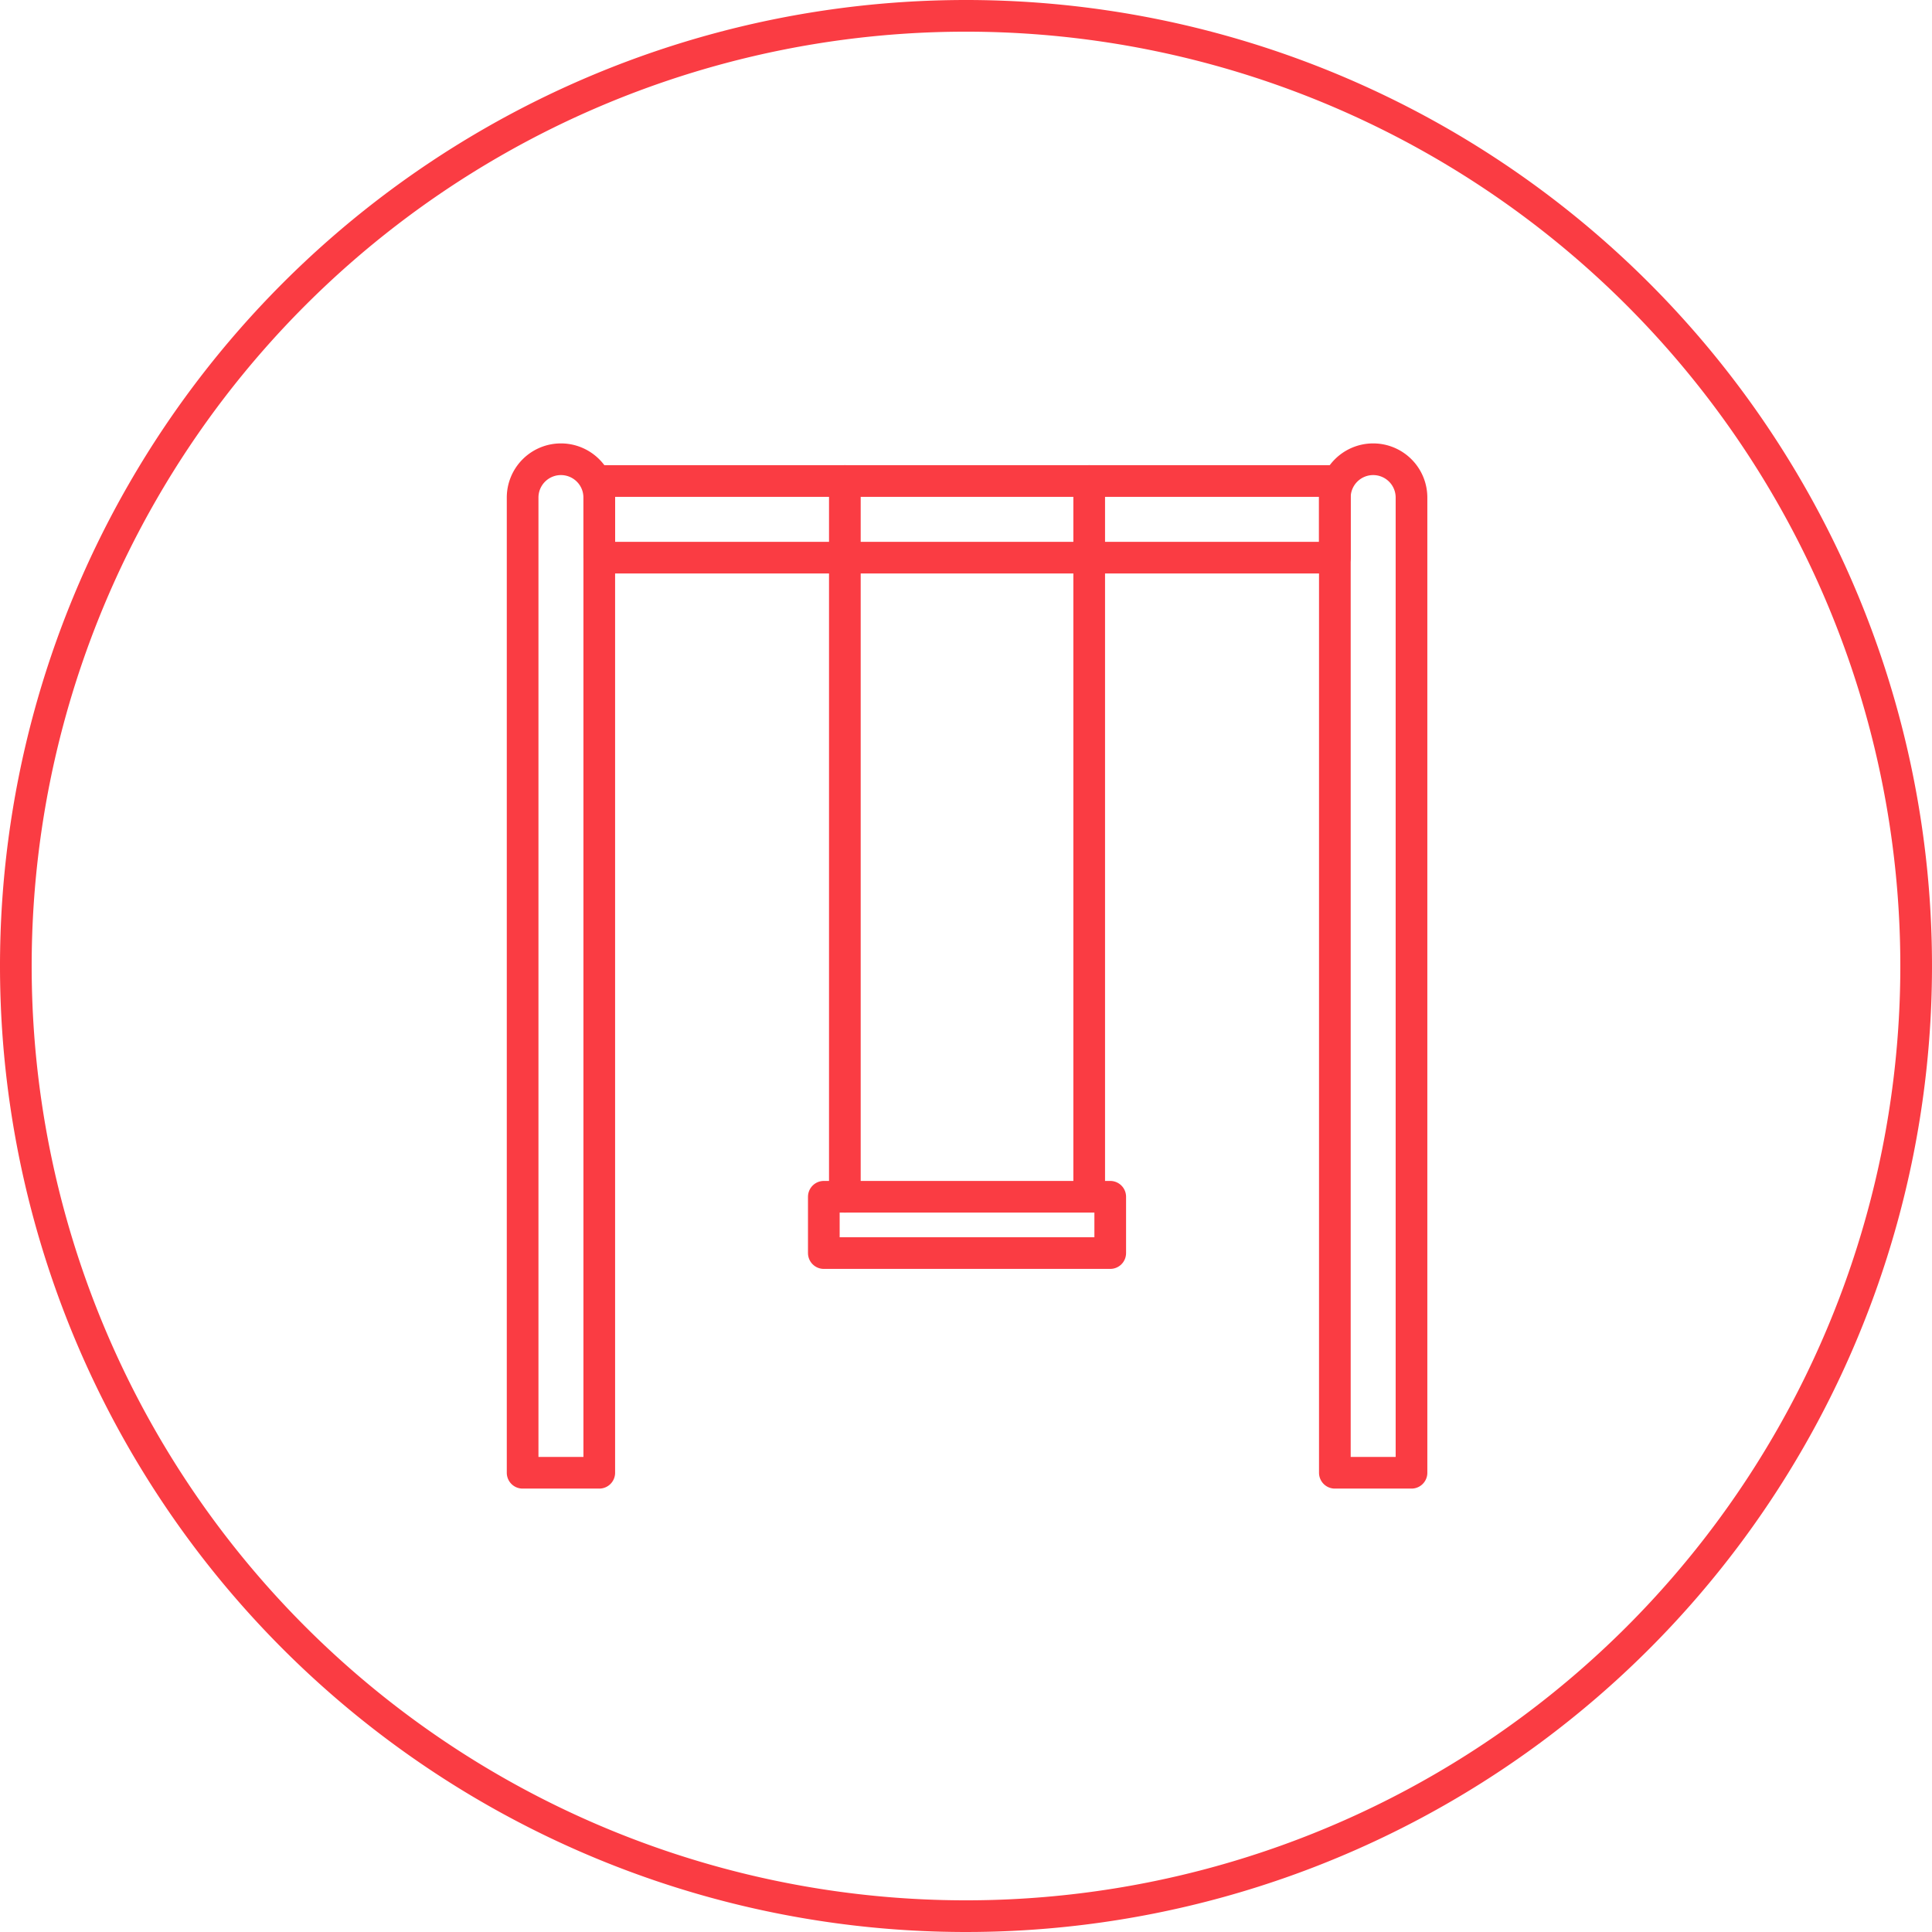
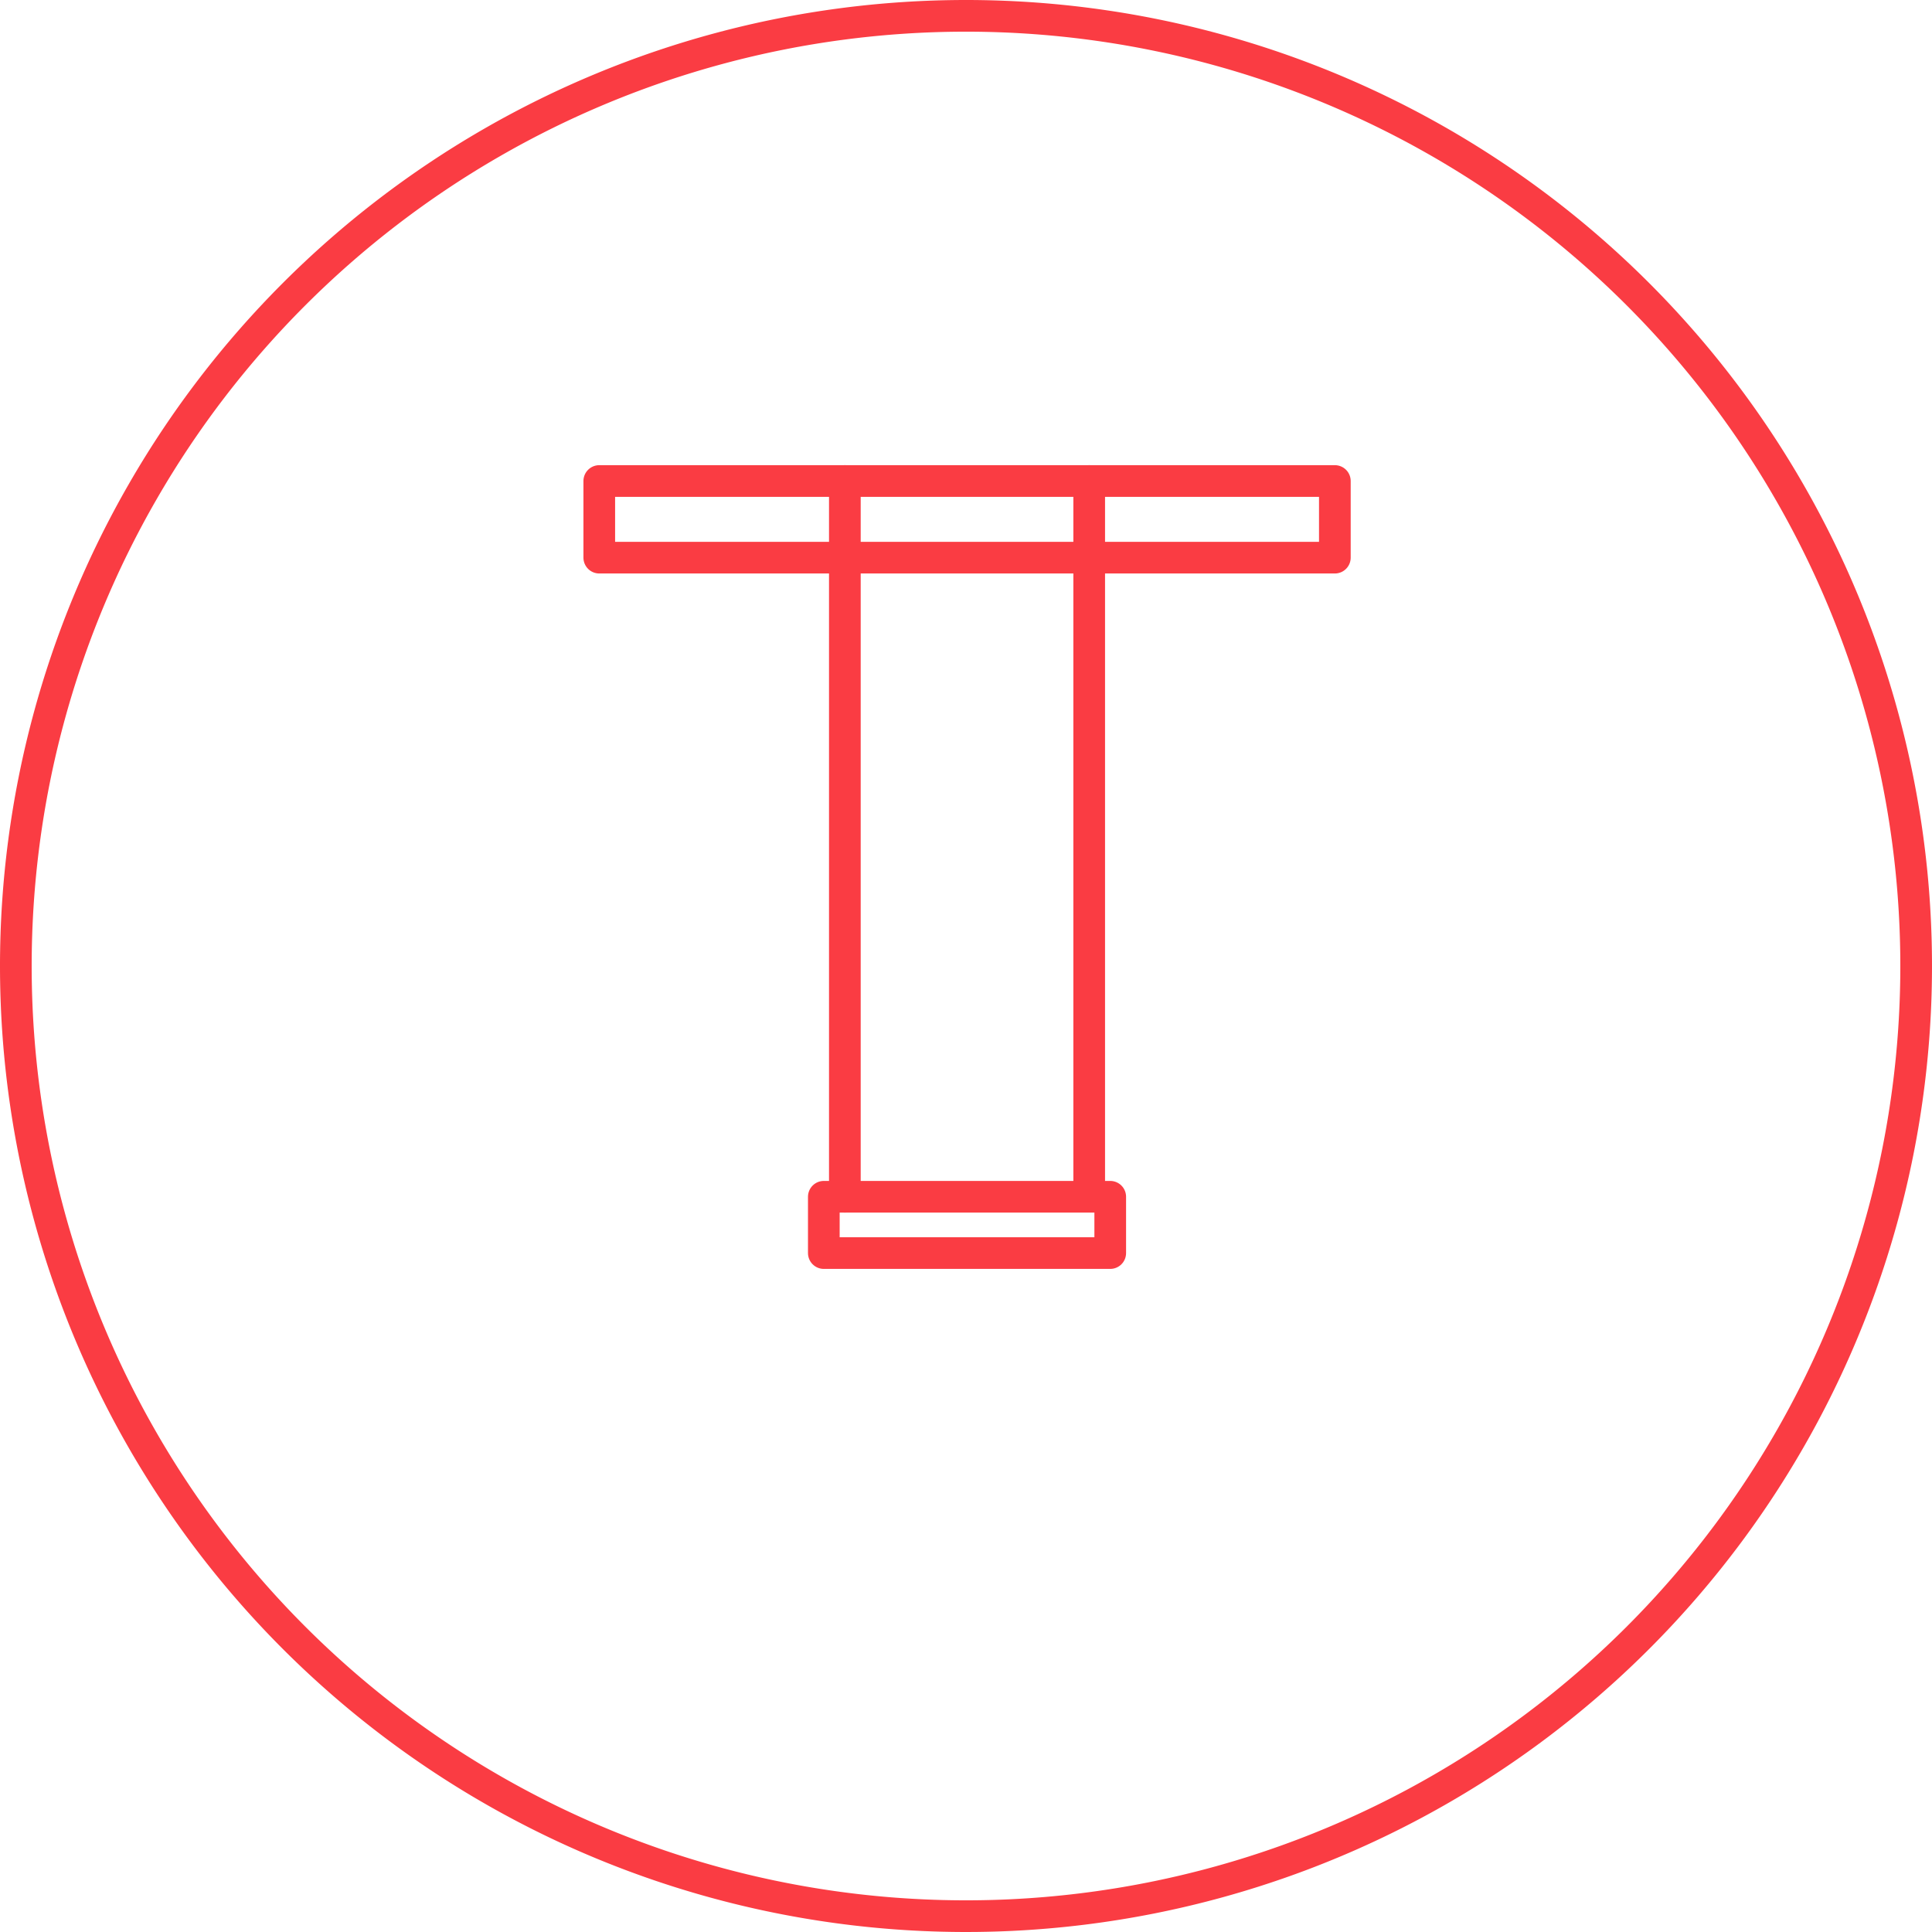
<svg xmlns="http://www.w3.org/2000/svg" width="61" height="61" viewBox="0 0 61 61">
  <g id="Group_754" data-name="Group 754" transform="translate(-10520.5 419.5)">
    <g id="Group_748" data-name="Group 748" transform="translate(9902.69 -782.782)">
-       <path id="Rectangle_145" data-name="Rectangle 145" d="M1.21,0h0A1.21,1.21,0,0,1,2.42,1.21V32a0,0,0,0,1,0,0H0a0,0,0,0,1,0,0V1.21A1.21,1.21,0,0,1,1.21,0Z" transform="translate(634.311 377.782)" fill="none" stroke="#FA3C43" stroke-linecap="round" stroke-linejoin="round" stroke-width="1" />
-       <path id="Rectangle_146" data-name="Rectangle 146" d="M1.21,0h0A1.21,1.21,0,0,1,2.42,1.21V32a0,0,0,0,1,0,0H0a0,0,0,0,1,0,0V1.21A1.21,1.21,0,0,1,1.21,0Z" transform="translate(659.956 377.782)" fill="none" stroke="#FA3C43" stroke-linecap="round" stroke-linejoin="round" stroke-width="1" />
      <rect id="Rectangle_147" data-name="Rectangle 147" width="2.42" height="23.225" transform="translate(659.956 378.469) rotate(90)" fill="none" stroke="#FA3C43" stroke-linecap="round" stroke-linejoin="round" stroke-width="1" />
      <g id="Group_747" data-name="Group 747" transform="translate(643.821 378.469)">
        <g id="Group_746" data-name="Group 746" transform="translate(0.664 0)">
          <line id="Line_43" data-name="Line 43" y2="22.42" transform="translate(7.715)" fill="none" stroke="#FA3C43" stroke-linecap="round" stroke-linejoin="round" stroke-width="1" />
          <line id="Line_44" data-name="Line 44" y2="22.599" fill="none" stroke="#FA3C43" stroke-linecap="round" stroke-linejoin="round" stroke-width="1" />
        </g>
        <rect id="Rectangle_148" data-name="Rectangle 148" width="9.043" height="1.778" transform="translate(0 22.599)" fill="none" stroke="#FA3C43" stroke-linecap="round" stroke-linejoin="round" stroke-width="1" />
      </g>
    </g>
    <g id="Group_749" data-name="Group 749" transform="translate(78)">
      <g id="Group_737" data-name="Group 737" transform="translate(9259.146 -4470.208)">
        <g id="Group_520" data-name="Group 520" transform="translate(1183.854 4051.208)">
          <path id="Path_370" data-name="Path 370" d="M16.152,0a30,30,0,1,1-30,30A30,30,0,0,1,16.152,0Z" transform="translate(13.848)" fill="none" stroke="#FA3C43" stroke-linecap="round" stroke-linejoin="round" stroke-width="1" />
        </g>
      </g>
    </g>
  </g>
</svg>